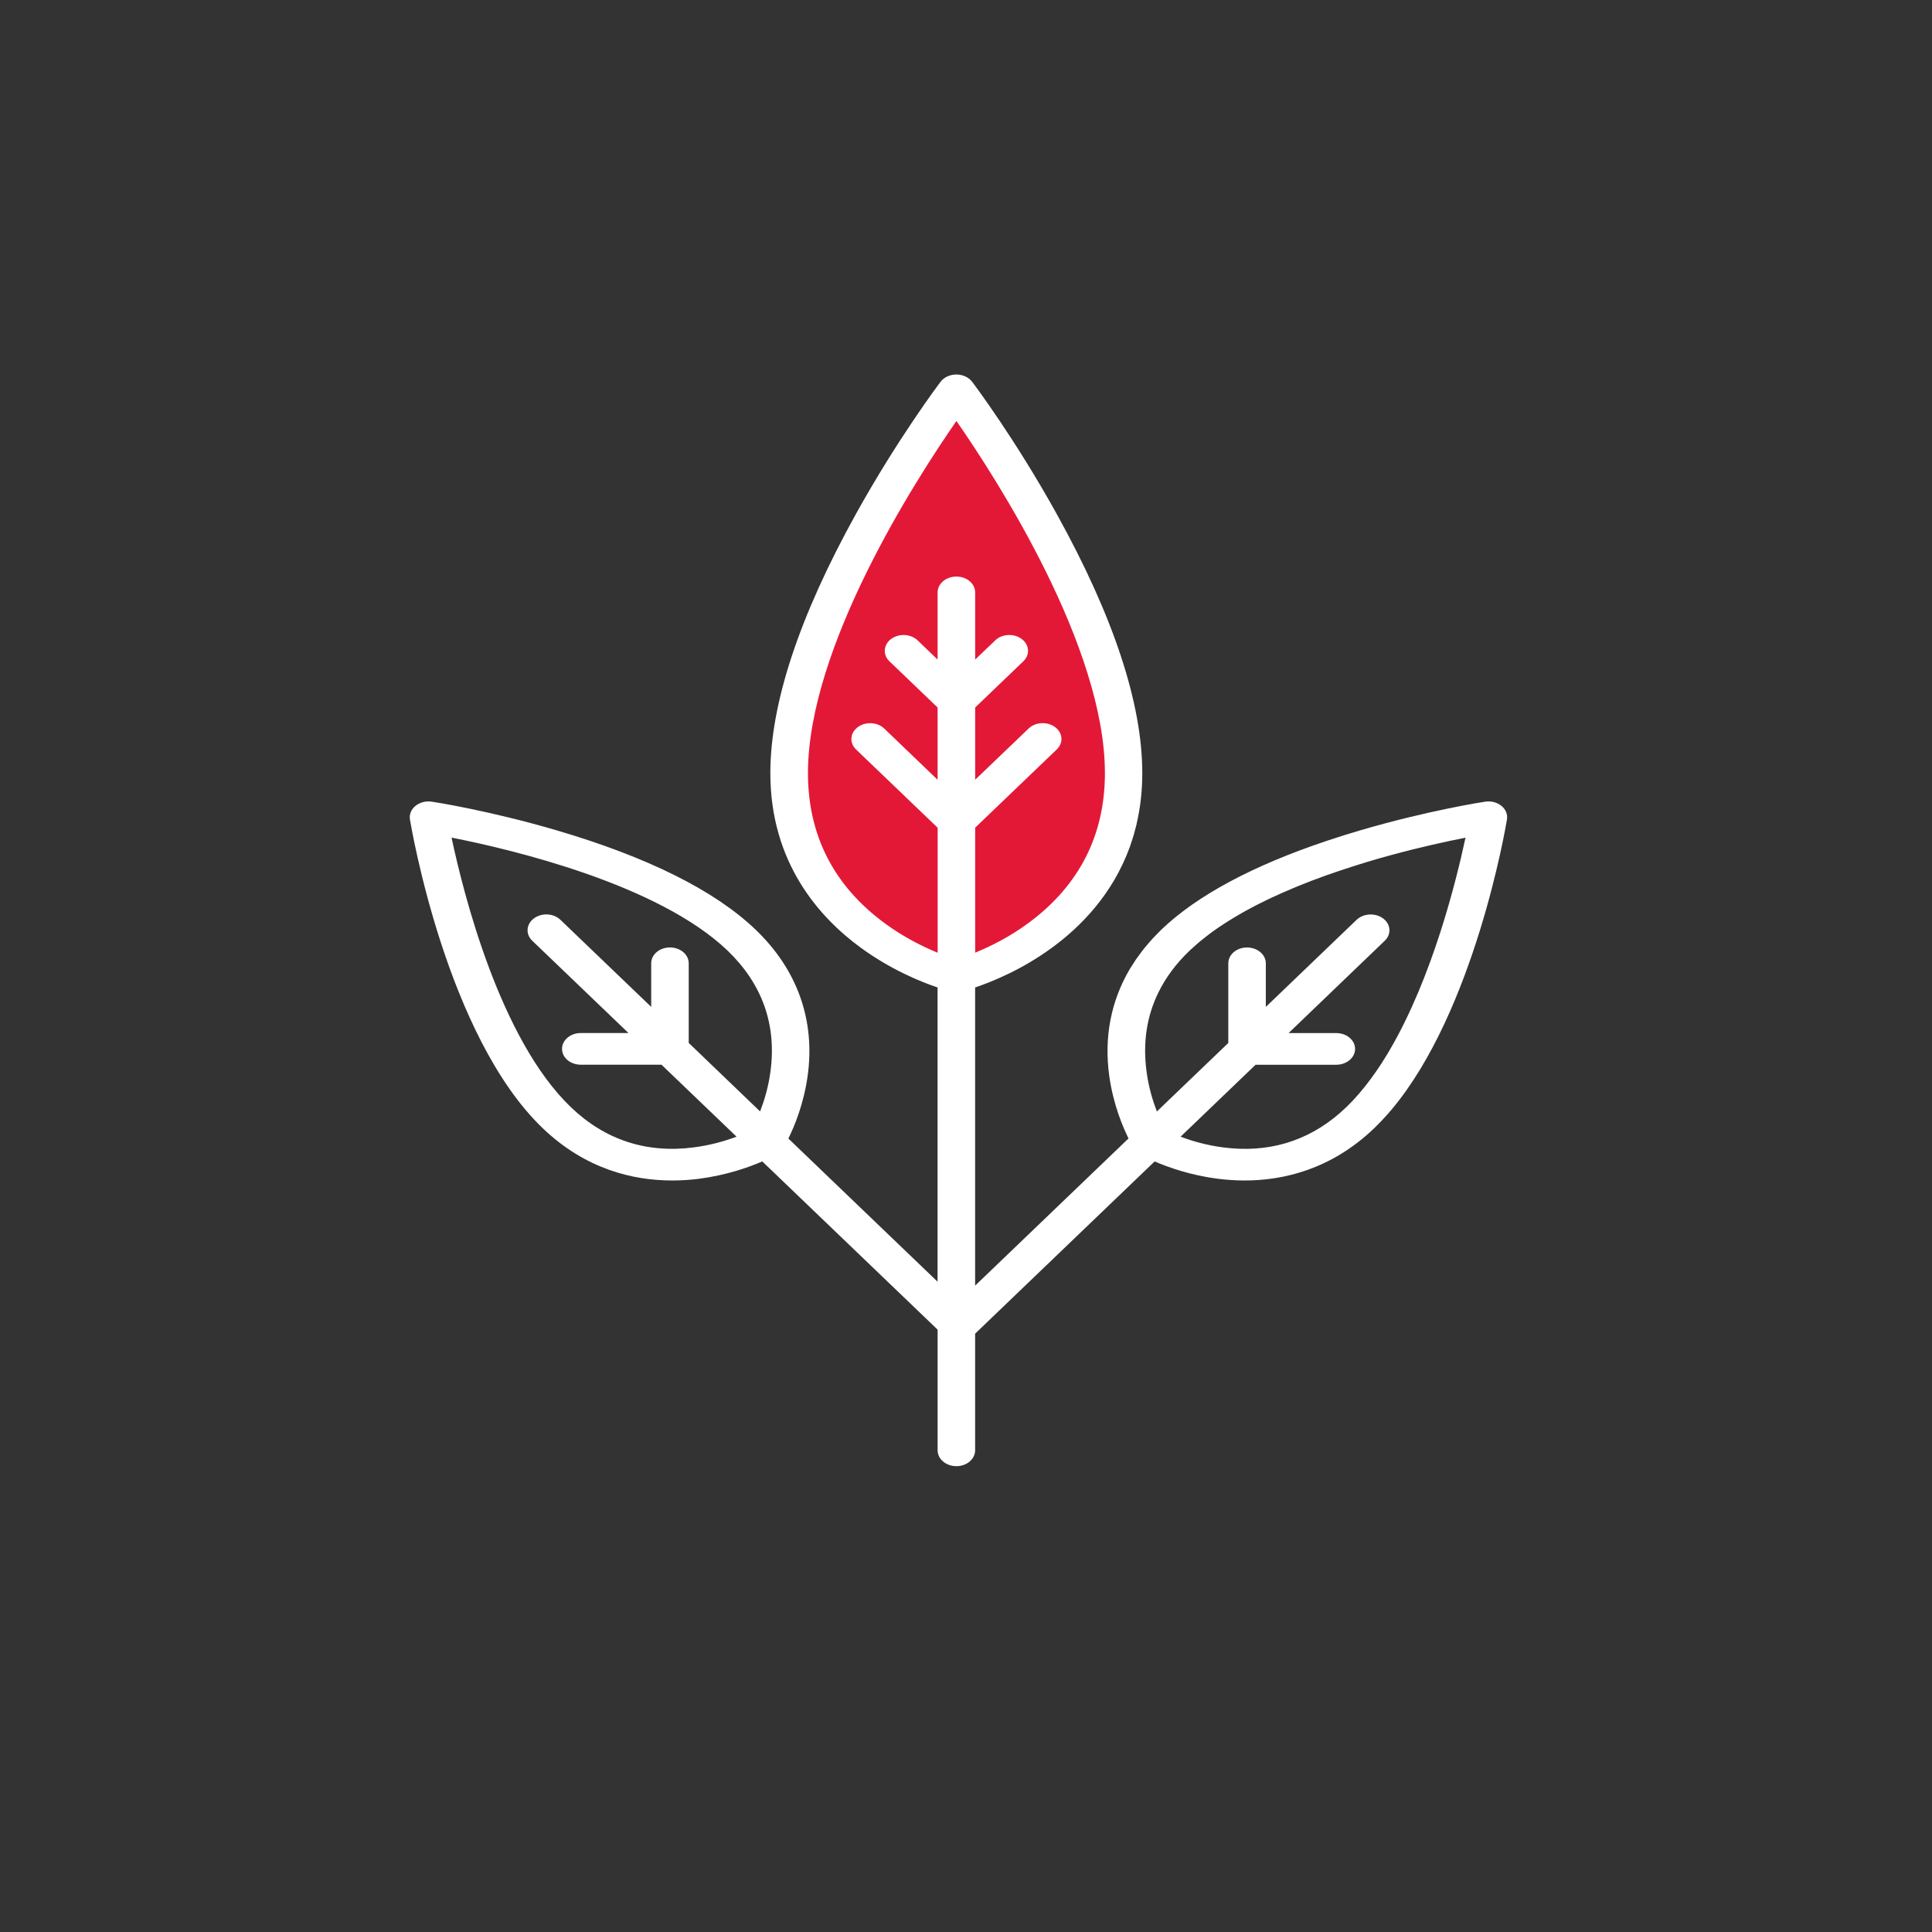
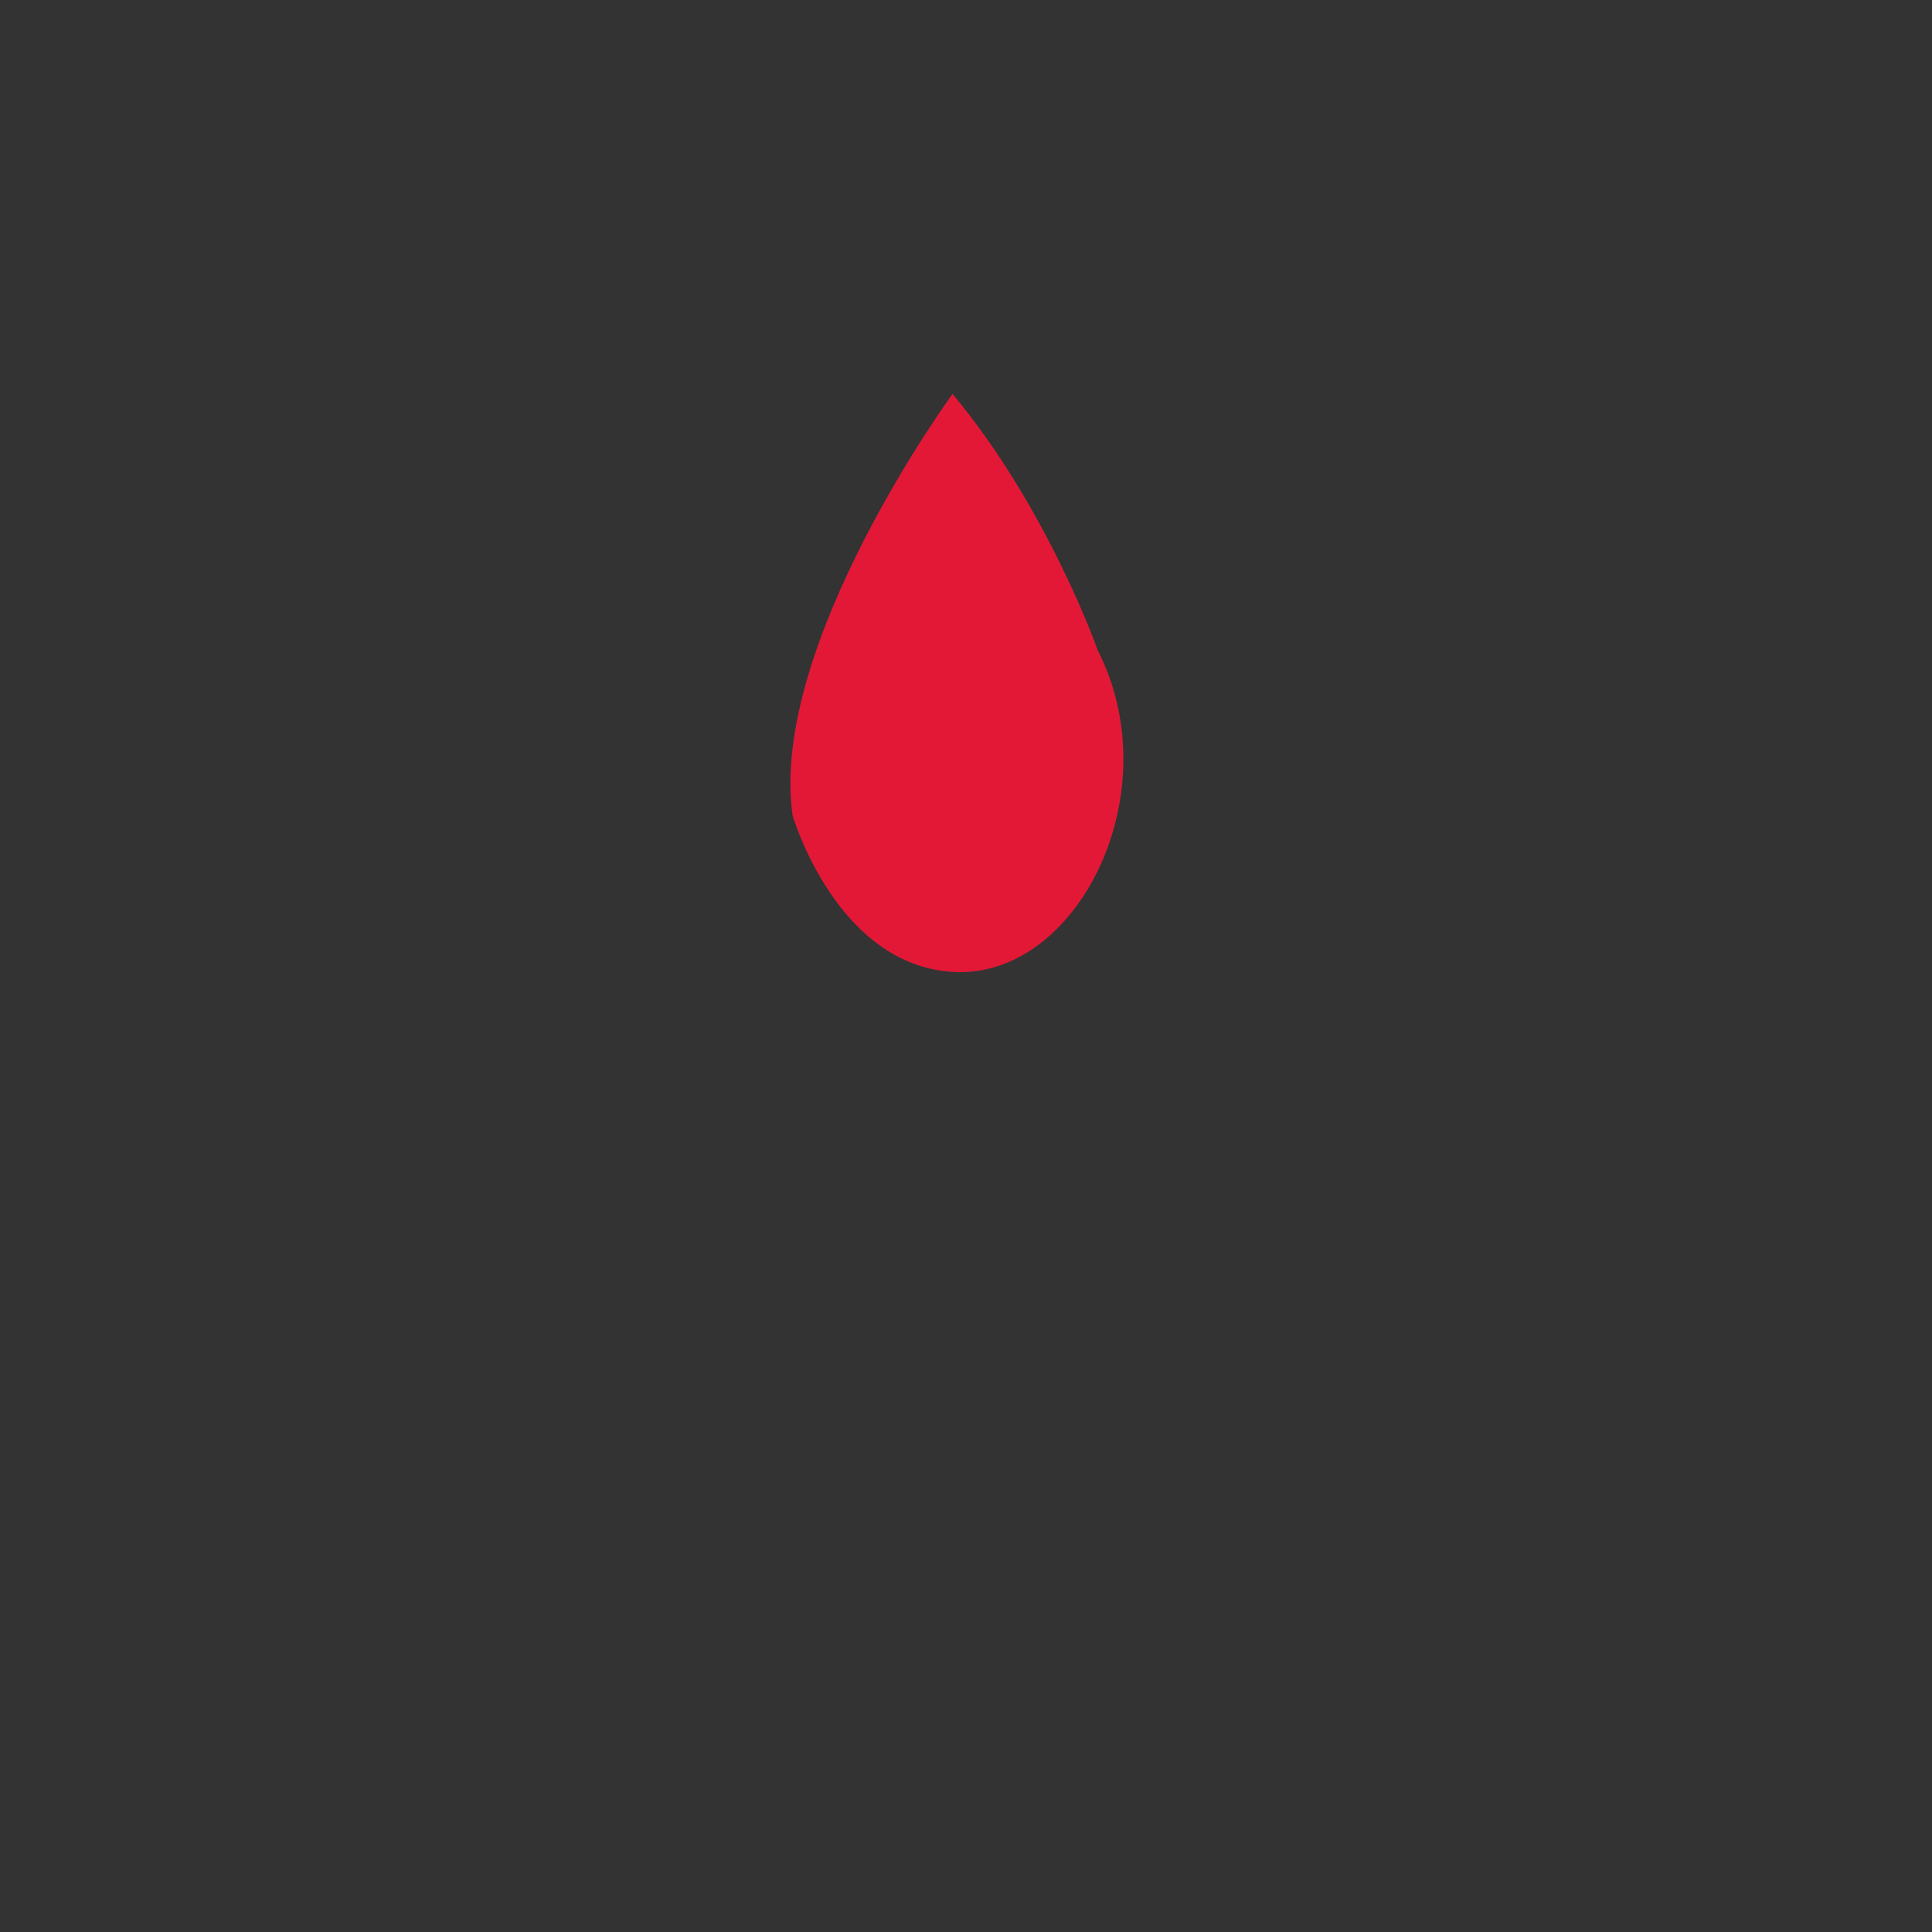
<svg xmlns="http://www.w3.org/2000/svg" version="1.1" id="Earning_Power" x="0px" y="0px" viewBox="0 0 432 432" style="enable-background:new 0 0 432 432;" xml:space="preserve">
  <rect x="0" y="0" width="432" height="432" fill="#333333" stroke="none" />
  <style type="text/css">
	.st0{fill:#E31837;}
	.st1{fill:#FFFFFF;}
</style>
  <path class="st0" d="M212.99,88.08c0,0-41.17,56.34-35.76,94.27c0,0,9.78,33.66,36.12,34.99c27.63,1.4,48.33-40,32.15-71.83  C245.5,145.51,234.35,113.68,212.99,88.08" />
-   <path class="st1" d="M335.72,180.19c-0.97-0.79-2.33-1.14-3.65-0.93c-0.51,0.07-12.79,1.97-27.82,6.38  c-2.56,0.75-5.03,1.52-7.41,2.32c-16.7,5.57-29.19,12.27-37.18,19.93c-0.19,0.18-0.36,0.37-0.54,0.55  c-0.44,0.44-0.87,0.87-1.29,1.32c-0.25,0.27-0.48,0.54-0.72,0.81c-0.36,0.41-0.71,0.82-1.05,1.23c-0.21,0.26-0.42,0.52-0.62,0.78  c-0.36,0.46-0.7,0.93-1.04,1.4c-0.16,0.23-0.33,0.46-0.48,0.68c-0.37,0.55-0.73,1.11-1.07,1.67c-0.08,0.13-0.18,0.27-0.26,0.4v0.01  c-4.19,7.14-5.76,15.24-4.55,23.89c0.87,6.23,2.96,11.21,4.3,13.93l-34.3,32.91V220.8c3.73-1.26,10.42-3.93,17.25-8.94  c6.31-4.62,13.45-11.83,17.3-22.38v0.02c0.05-0.14,0.09-0.28,0.14-0.42c0.2-0.56,0.38-1.12,0.56-1.7c0.08-0.26,0.16-0.52,0.24-0.78  c0.18-0.62,0.35-1.25,0.5-1.88c0.04-0.18,0.1-0.35,0.14-0.53h-0.02c0.81-3.46,1.27-7.22,1.27-11.31c0-15.54-6.42-35-19.09-57.87  c-9.35-16.89-18.56-29.12-18.95-29.63c-0.77-1.02-2.11-1.64-3.54-1.64c-1.43,0-2.77,0.62-3.54,1.64  c-0.38,0.51-9.6,12.74-18.96,29.63c-12.66,22.87-19.09,42.34-19.09,57.87c0,20.03,10.96,32.25,20.15,38.98  c6.83,5,13.52,7.68,17.24,8.94v65.79l-33.36-32.01c1.35-2.73,3.42-7.7,4.3-13.93c1.75-12.47-2.26-23.79-11.6-32.75  c-9.14-8.77-24.14-16.25-44.6-22.26c-15.04-4.41-27.31-6.31-27.82-6.38c-1.32-0.21-2.67,0.14-3.65,0.93  c-0.97,0.78-1.43,1.92-1.25,3.04c0.33,1.97,8.22,48.44,29.67,69.02c9.63,9.24,20.31,11.71,28.98,11.71c2.16,0,4.2-0.15,6.06-0.39  c6.06-0.79,11.04-2.56,14.08-3.87l39.2,37.61v26.98c0,1.96,1.88,3.55,4.2,3.55c2.32,0,4.19-1.59,4.19-3.55v-26.08l40.14-38.51  c3.05,1.32,8.03,3.09,14.08,3.87c1.86,0.23,3.89,0.39,6.05,0.39c8.68,0,19.37-2.48,28.99-11.71c1.07-1.03,2.11-2.12,3.11-3.27h0  c0.24-0.28,0.49-0.57,0.73-0.85v0c18.55-22.06,25.51-63.04,25.82-64.89C337.15,182.1,336.69,180.97,335.72,180.19z M172.28,239.58  c-0.47,3.53-1.4,6.55-2.32,8.94L154,233.2v-17.81c0-1.96-1.88-3.54-4.2-3.54c-2.31,0-4.19,1.58-4.19,3.54v9.75l-20.3-19.47  c-1.53-1.47-4.18-1.61-5.92-0.32c-1.74,1.29-1.91,3.53-0.38,5l21.52,20.64h-10.67c-2.32,0-4.19,1.59-4.19,3.54  c0,1.96,1.87,3.54,4.19,3.54h18.05l16.78,16.09c-2.43,0.92-5.68,1.9-9.57,2.4c-10.58,1.37-19.83-1.66-27.48-9  c-15.87-15.23-24.02-47.77-26.67-60.27c13.4,2.64,46.21,10.4,61.73,25.28C170.45,220.03,173.68,229.12,172.28,239.58z   M213.85,128.92c-2.32,0-4.2,1.59-4.2,3.55v15.01l-4.47-4.29c-1.53-1.47-4.18-1.61-5.92-0.32c-1.73,1.29-1.91,3.54-0.38,5  l10.77,10.33v16.16l-11.93-11.45c-1.53-1.47-4.18-1.61-5.92-0.32c-1.74,1.29-1.91,3.53-0.38,5l18.24,17.49v27.96  c-3.2-1.33-7.41-3.36-11.74-6.53c-11.45-8.38-17.26-19.7-17.26-33.63c0-28.2,23.99-65.48,33.2-78.75  c9.2,13.27,33.2,50.54,33.2,78.75c0,13.83-5.72,25.08-17,33.44c-4.39,3.26-8.71,5.34-12.01,6.7v-27.95l18.24-17.49  c1.54-1.48,1.37-3.71-0.37-5c-1.75-1.29-4.4-1.15-5.92,0.32l-11.95,11.45V158.2l10.77-10.33c1.53-1.47,1.37-3.71-0.38-5  c-1.73-1.29-4.38-1.15-5.91,0.32l-4.48,4.29v-15.01C218.04,130.5,216.17,128.92,213.85,128.92z M310.66,234.93  c-0.16,0.27-0.31,0.53-0.47,0.8c-0.2,0.33-0.4,0.64-0.6,0.96c-0.2,0.33-0.41,0.65-0.61,0.98c-0.18,0.28-0.37,0.56-0.55,0.83  c-0.22,0.34-0.45,0.68-0.68,1.01c-0.19,0.28-0.39,0.56-0.59,0.83c-0.22,0.31-0.44,0.62-0.66,0.92c-0.23,0.32-0.47,0.62-0.71,0.93  c-0.19,0.25-0.39,0.51-0.58,0.75c-0.3,0.37-0.61,0.74-0.91,1.1c-0.14,0.17-0.29,0.35-0.43,0.52c-0.38,0.44-0.78,0.87-1.17,1.3  c-0.08,0.08-0.15,0.17-0.22,0.25c-0.48,0.5-0.96,0.99-1.45,1.46c-0.49,0.47-0.99,0.92-1.49,1.36c-7.34,6.35-16.08,8.92-25.99,7.64  c-3.89-0.5-7.13-1.49-9.57-2.4l5.4-5.18h0l11.37-10.91h18.05c1.16,0,2.21-0.4,2.97-1.04c0.76-0.64,1.23-1.52,1.23-2.5  c0-1.95-1.88-3.54-4.2-3.54h-0.01h-10.66l21.5-20.64c1.54-1.47,1.37-3.7-0.37-5c-1.53-1.13-3.75-1.17-5.3-0.17  c-0.22,0.14-0.43,0.3-0.63,0.49l-20.29,19.47v-9.75c0-1.96-1.88-3.54-4.2-3.54c-2.32,0-4.19,1.58-4.19,3.54v17.81l-15.97,15.32  c-0.92-2.39-1.85-5.41-2.31-8.94c-0.86-6.41,0.03-12.3,2.62-17.61c1.64-3.36,3.96-6.5,6.98-9.39c0.11-0.11,0.23-0.21,0.35-0.32  c0.47-0.44,0.96-0.88,1.46-1.31c0.26-0.22,0.52-0.44,0.78-0.65c0.42-0.35,0.86-0.69,1.3-1.03c0.26-0.2,0.51-0.39,0.77-0.59  c0.65-0.48,1.32-0.96,2-1.42c0.28-0.19,0.57-0.37,0.85-0.56c0.48-0.32,0.97-0.63,1.46-0.93c0.32-0.2,0.63-0.39,0.96-0.59  c0.57-0.34,1.15-0.68,1.74-1.02c0.32-0.18,0.64-0.36,0.96-0.54c0.67-0.37,1.34-0.73,2.02-1.08c0.33-0.17,0.67-0.34,1.01-0.51  c0.55-0.28,1.1-0.55,1.66-0.82c0.32-0.15,0.63-0.31,0.96-0.46c0.82-0.38,1.64-0.76,2.47-1.12c0.29-0.13,0.58-0.25,0.88-0.38  c0.62-0.27,1.23-0.53,1.85-0.79c0.34-0.14,0.67-0.28,1.01-0.42c0.69-0.28,1.39-0.55,2.08-0.82c0.21-0.08,0.42-0.17,0.63-0.25  c0.87-0.33,1.75-0.66,2.62-0.97c0.31-0.11,0.63-0.22,0.94-0.34c0.64-0.23,1.29-0.45,1.93-0.67c0.29-0.1,0.57-0.2,0.86-0.29  c0.88-0.29,1.75-0.58,2.62-0.86c0.22-0.07,0.44-0.14,0.65-0.21c0.7-0.22,1.39-0.44,2.08-0.65c0.29-0.09,0.59-0.18,0.88-0.27  c0.7-0.21,1.4-0.42,2.09-0.62c0.18-0.05,0.37-0.11,0.55-0.16c0.84-0.24,1.67-0.47,2.49-0.69c6.72-1.84,12.68-3.13,16.81-3.94  C325.62,196.96,320.29,218.57,310.66,234.93z" />
</svg>